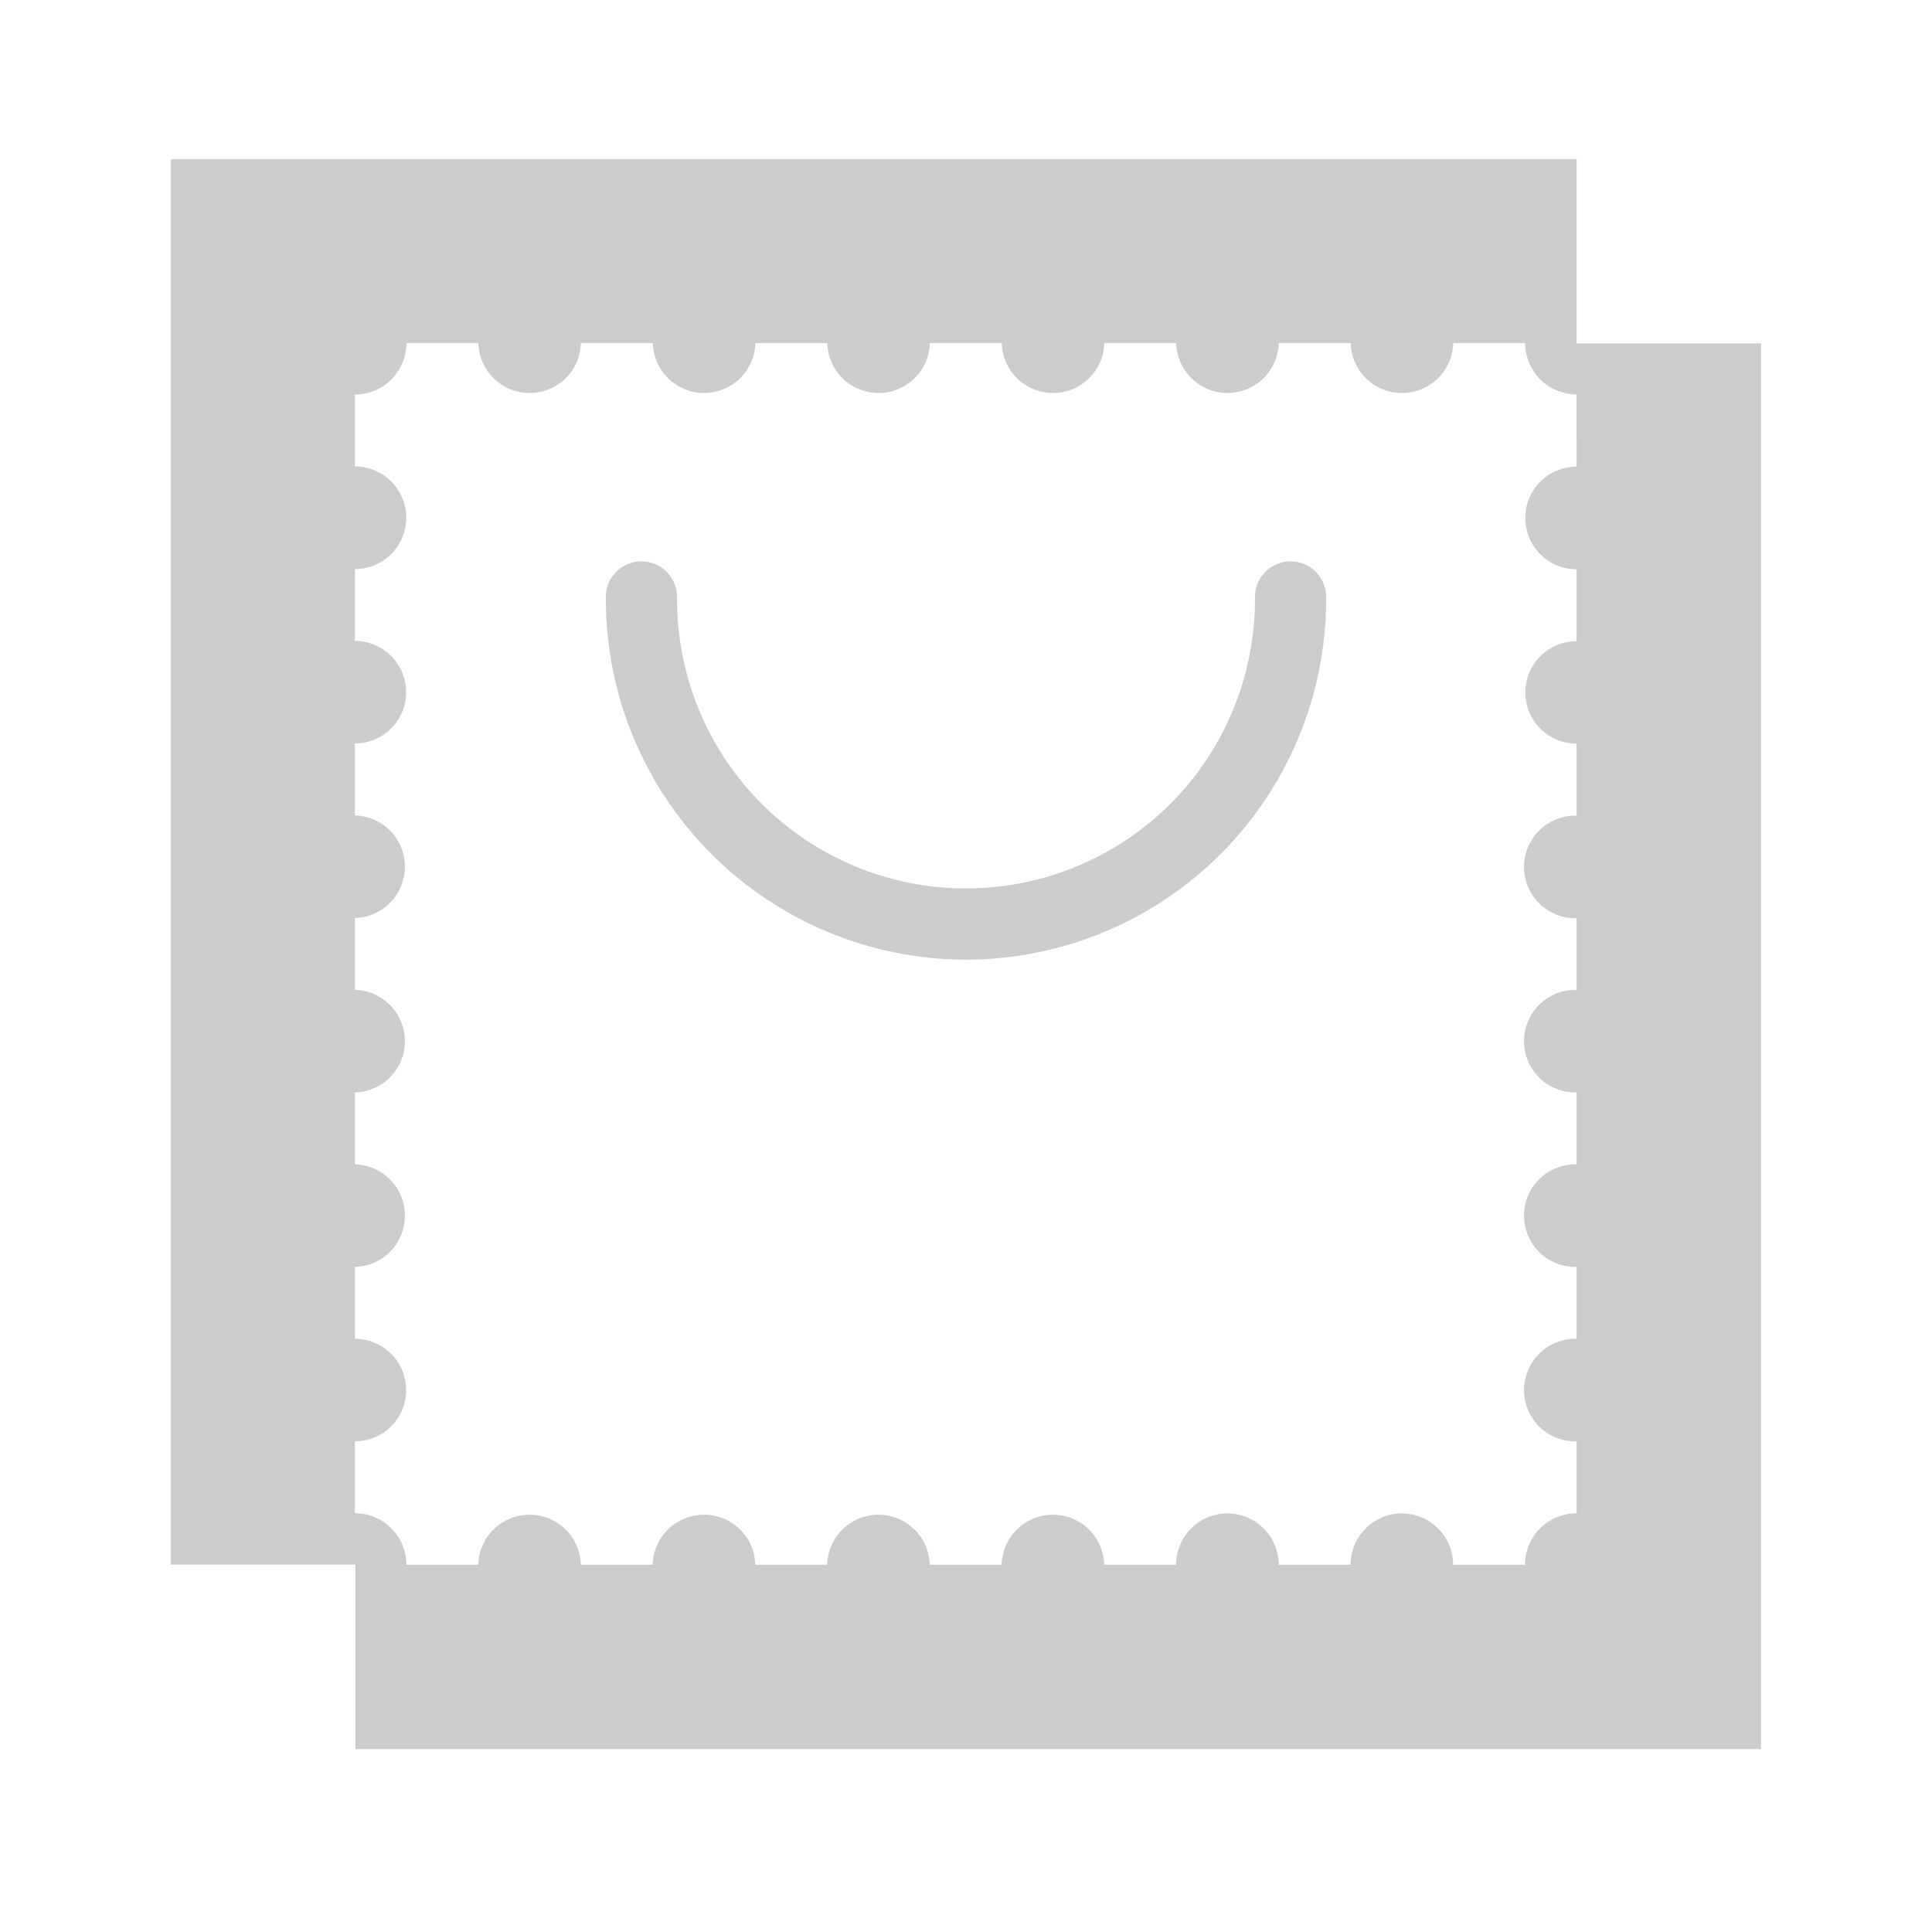
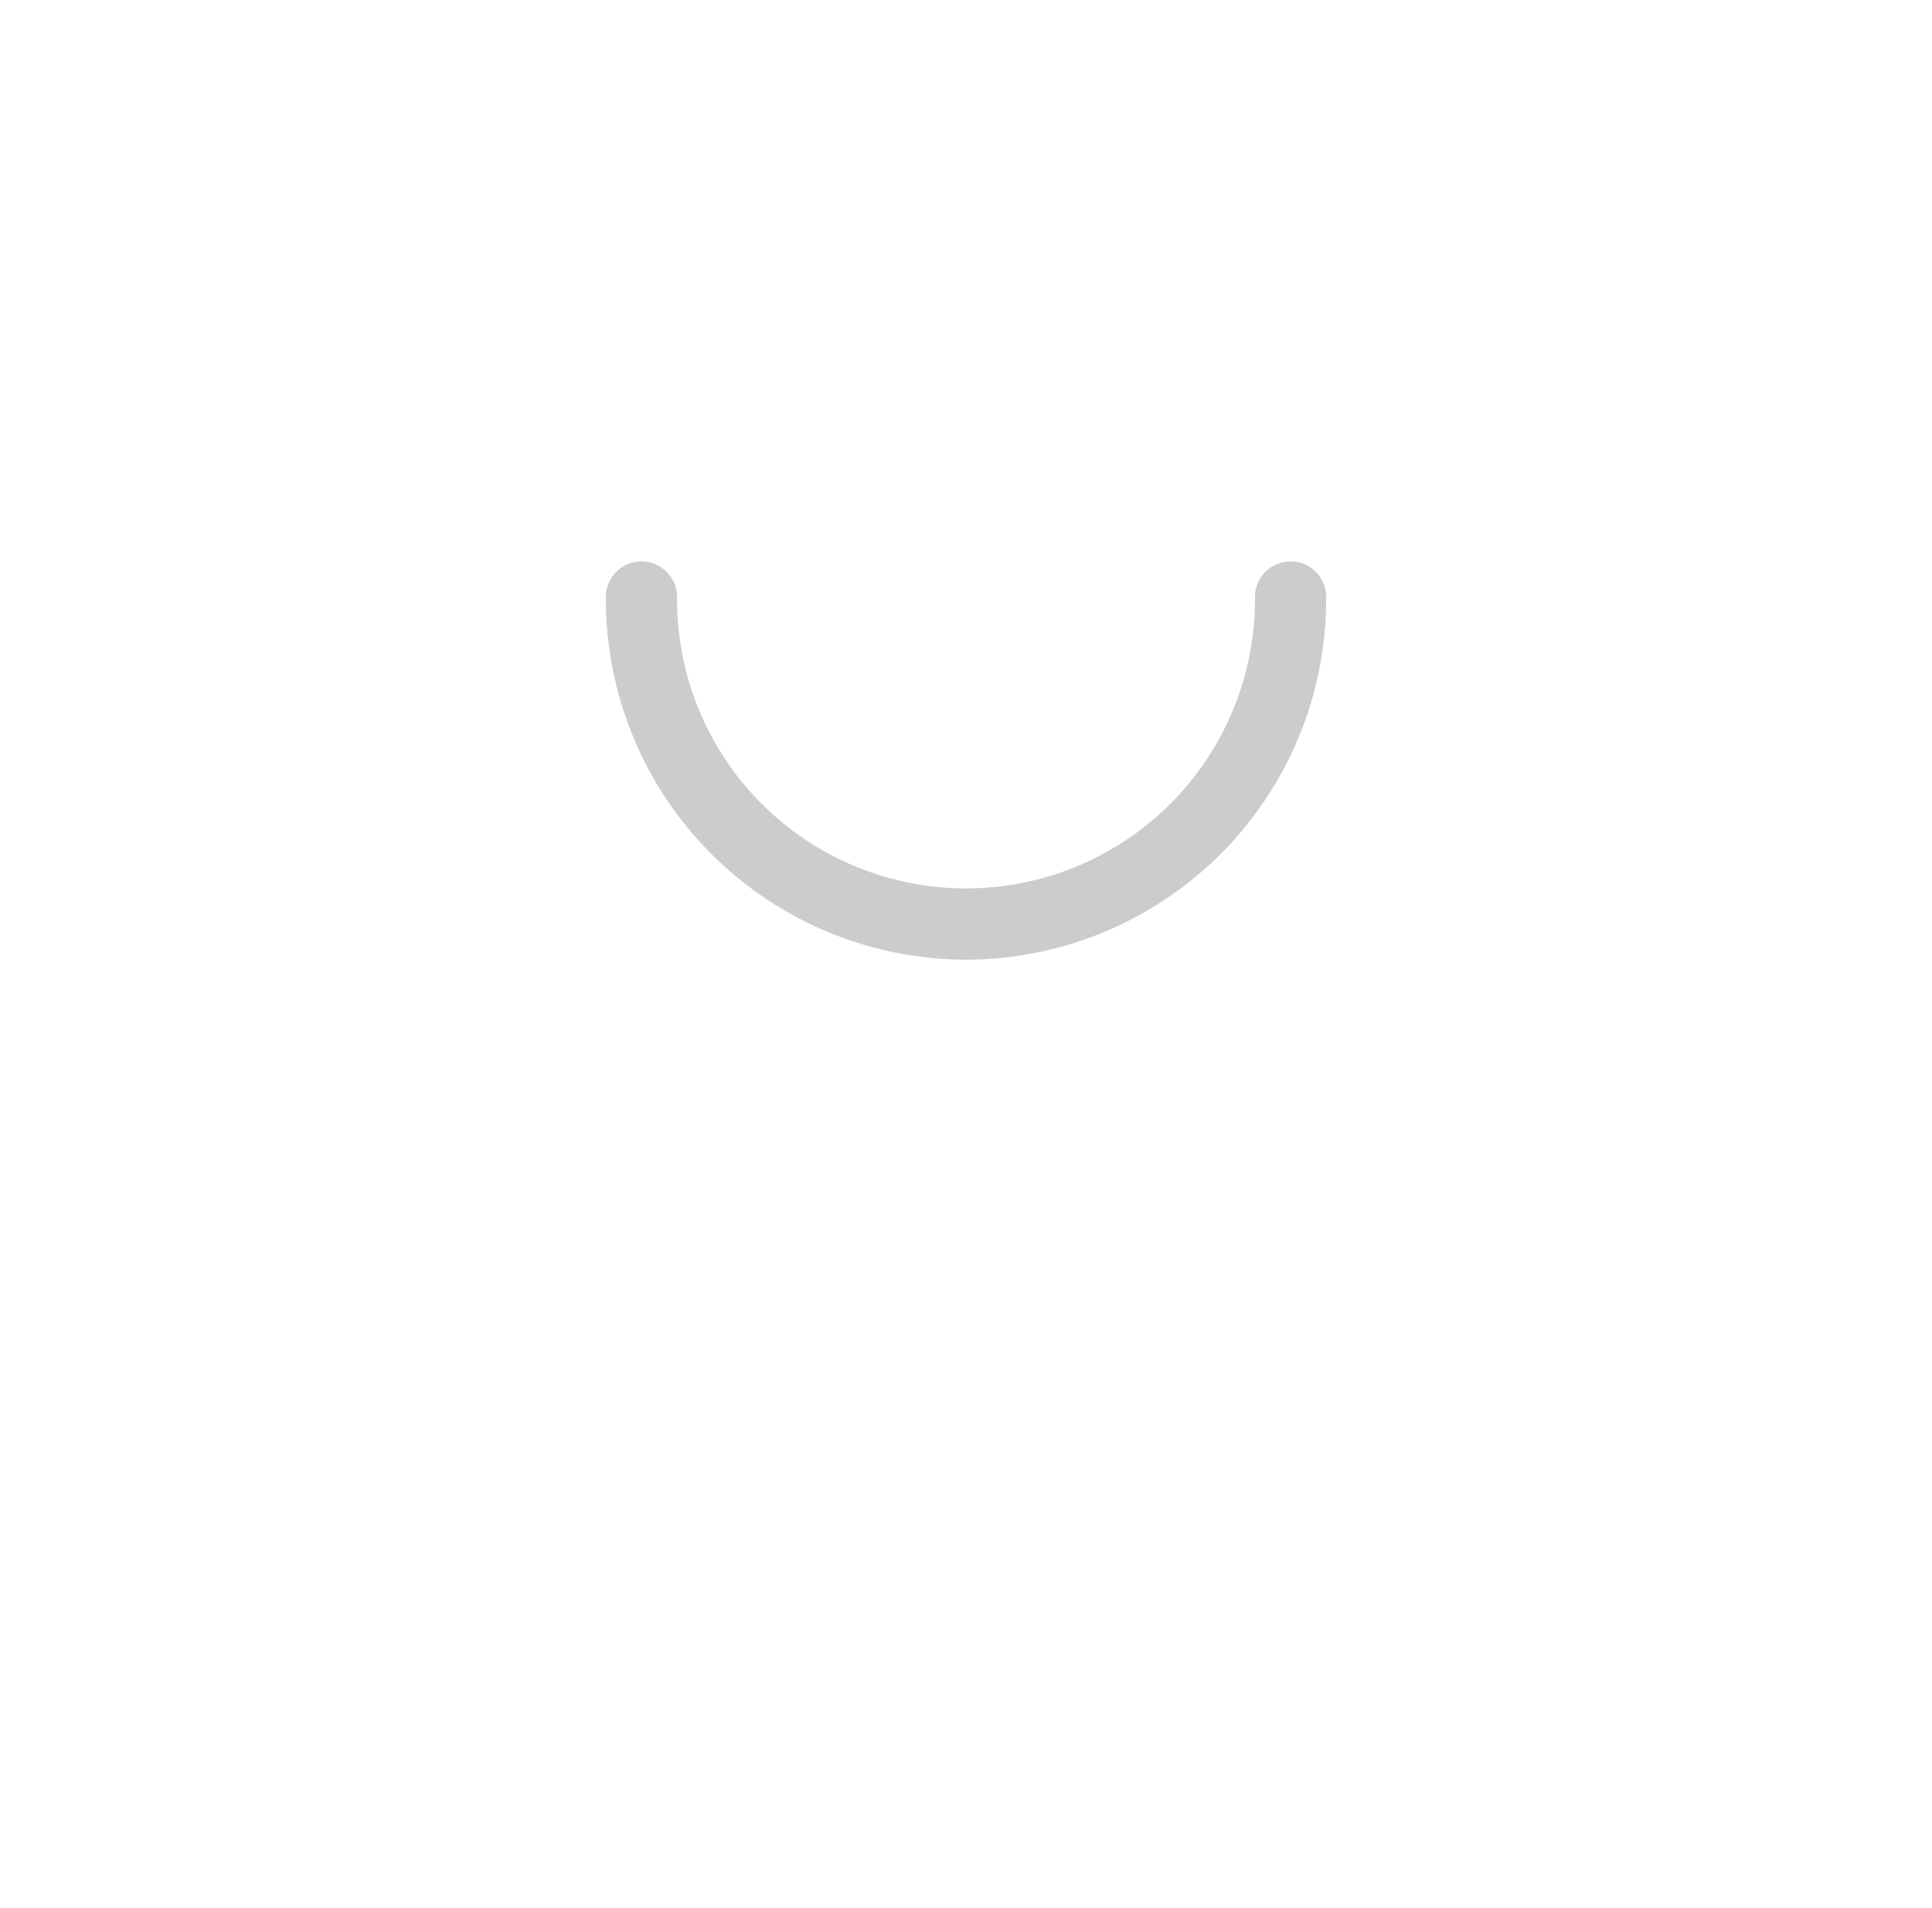
<svg xmlns="http://www.w3.org/2000/svg" width="81" height="80" viewBox="0 0 81 80" fill="none">
  <g id="Outline/bag" opacity="0.5">
    <g id="Vector">
-       <path d="M66.1 14.398V6.667H7.167V65.6H14.898V73.332H73.833V14.398H66.1ZM66.1 19.565C65.529 19.565 64.982 19.791 64.578 20.195C64.175 20.599 63.948 21.146 63.948 21.717C63.948 22.288 64.175 22.835 64.578 23.239C64.982 23.642 65.529 23.869 66.1 23.869V26.883C65.531 26.883 64.984 27.109 64.581 27.512C64.178 27.915 63.952 28.462 63.952 29.031C63.952 29.601 64.178 30.147 64.581 30.55C64.984 30.953 65.531 31.179 66.1 31.179V34.197C65.813 34.19 65.528 34.24 65.261 34.345C64.993 34.45 64.75 34.607 64.544 34.808C64.339 35.008 64.176 35.248 64.064 35.512C63.953 35.776 63.895 36.061 63.895 36.347C63.895 36.635 63.953 36.919 64.064 37.183C64.176 37.447 64.339 37.687 64.544 37.887C64.75 38.088 64.993 38.245 65.261 38.35C65.528 38.455 65.813 38.505 66.1 38.498V41.502C65.813 41.495 65.528 41.545 65.261 41.65C64.993 41.755 64.75 41.912 64.544 42.112C64.339 42.313 64.176 42.552 64.064 42.817C63.953 43.081 63.895 43.365 63.895 43.652C63.895 43.939 63.953 44.224 64.064 44.488C64.176 44.752 64.339 44.992 64.544 45.192C64.75 45.393 64.993 45.55 65.261 45.655C65.528 45.759 65.813 45.81 66.1 45.803V48.817C65.813 48.809 65.528 48.86 65.261 48.965C64.993 49.069 64.75 49.227 64.544 49.427C64.339 49.627 64.176 49.867 64.064 50.131C63.953 50.396 63.895 50.68 63.895 50.967C63.895 51.254 63.953 51.538 64.064 51.802C64.176 52.067 64.339 52.306 64.544 52.507C64.75 52.707 64.993 52.864 65.261 52.969C65.528 53.074 65.813 53.124 66.1 53.117V56.131C65.813 56.124 65.528 56.174 65.261 56.279C64.993 56.384 64.75 56.541 64.544 56.741C64.339 56.942 64.176 57.181 64.064 57.446C63.953 57.71 63.895 57.994 63.895 58.281C63.895 58.568 63.953 58.852 64.064 59.117C64.176 59.381 64.339 59.621 64.544 59.821C64.75 60.021 64.993 60.178 65.261 60.283C65.528 60.388 65.813 60.438 66.1 60.431V63.444C65.96 63.444 65.819 63.458 65.681 63.485C65.542 63.512 65.405 63.554 65.274 63.61C65.143 63.662 65.019 63.728 64.903 63.806C64.784 63.885 64.674 63.976 64.573 64.078C64.472 64.177 64.381 64.285 64.302 64.402C64.224 64.52 64.156 64.644 64.102 64.774C64.049 64.906 64.009 65.042 63.981 65.181C63.953 65.32 63.938 65.461 63.937 65.603H60.923C60.923 65.033 60.697 64.486 60.293 64.083C59.89 63.679 59.343 63.453 58.773 63.453C58.203 63.453 57.656 63.679 57.253 64.083C56.849 64.486 56.623 65.033 56.623 65.603H53.609C53.609 65.033 53.382 64.486 52.979 64.083C52.576 63.679 52.029 63.453 51.459 63.453C50.888 63.453 50.341 63.679 49.938 64.083C49.535 64.486 49.309 65.033 49.309 65.603H46.294C46.28 65.042 46.047 64.509 45.646 64.117C45.244 63.725 44.705 63.506 44.144 63.506C43.583 63.506 43.044 63.725 42.643 64.117C42.241 64.509 42.008 65.042 41.994 65.603H38.98C38.966 65.042 38.733 64.509 38.331 64.117C37.93 63.725 37.391 63.506 36.83 63.506C36.269 63.506 35.73 63.725 35.328 64.117C34.927 64.509 34.694 65.042 34.68 65.603H31.666C31.652 65.042 31.419 64.509 31.017 64.117C30.616 63.725 30.077 63.506 29.516 63.506C28.954 63.506 28.416 63.725 28.014 64.117C27.612 64.509 27.38 65.042 27.365 65.603H24.351C24.337 65.042 24.105 64.509 23.703 64.117C23.301 63.725 22.762 63.506 22.201 63.506C21.64 63.506 21.101 63.725 20.7 64.117C20.298 64.509 20.065 65.042 20.051 65.603H17.037C17.038 65.461 17.023 65.32 16.994 65.181C16.967 65.042 16.927 64.905 16.872 64.774C16.817 64.644 16.751 64.52 16.673 64.402C16.593 64.285 16.502 64.177 16.401 64.078C16.302 63.975 16.194 63.884 16.076 63.806C15.959 63.728 15.835 63.662 15.705 63.61C15.444 63.499 15.163 63.443 14.879 63.444V60.431C15.45 60.431 15.996 60.205 16.4 59.801C16.803 59.398 17.029 58.851 17.029 58.281C17.029 57.711 16.803 57.164 16.4 56.761C15.996 56.358 15.45 56.131 14.879 56.131V53.117C15.44 53.103 15.973 52.87 16.365 52.468C16.757 52.067 16.976 51.528 16.976 50.967C16.976 50.406 16.757 49.867 16.365 49.465C15.973 49.063 15.44 48.831 14.879 48.817V45.803C15.44 45.788 15.973 45.556 16.365 45.154C16.757 44.752 16.976 44.213 16.976 43.652C16.976 43.091 16.757 42.552 16.365 42.151C15.973 41.749 15.44 41.516 14.879 41.502V38.488C15.44 38.474 15.973 38.241 16.365 37.84C16.757 37.438 16.976 36.899 16.976 36.338C16.976 35.777 16.757 35.238 16.365 34.836C15.973 34.435 15.44 34.202 14.879 34.188V31.17C15.449 31.17 15.995 30.943 16.398 30.541C16.801 30.138 17.027 29.591 17.027 29.022C17.027 28.452 16.801 27.906 16.398 27.503C15.995 27.1 15.449 26.874 14.879 26.874V23.859C15.45 23.859 15.998 23.633 16.401 23.229C16.805 22.826 17.032 22.278 17.032 21.707C17.032 21.137 16.805 20.589 16.401 20.186C15.998 19.782 15.45 19.555 14.879 19.555V16.545C15.021 16.544 15.162 16.53 15.301 16.502C15.441 16.473 15.577 16.431 15.709 16.377C15.839 16.325 15.963 16.259 16.08 16.181C16.197 16.101 16.306 16.01 16.405 15.909C16.505 15.807 16.596 15.697 16.677 15.58C16.755 15.463 16.822 15.338 16.877 15.209C16.931 15.077 16.971 14.941 16.997 14.801C17.027 14.663 17.042 14.522 17.041 14.381H20.055C20.069 14.942 20.302 15.475 20.704 15.867C21.105 16.258 21.644 16.477 22.205 16.477C22.766 16.477 23.305 16.258 23.707 15.867C24.109 15.475 24.341 14.942 24.355 14.381H27.369C27.384 14.942 27.616 15.475 28.018 15.867C28.42 16.258 28.959 16.477 29.52 16.477C30.081 16.477 30.619 16.258 31.021 15.867C31.423 15.475 31.656 14.942 31.67 14.381H34.684C34.698 14.942 34.931 15.475 35.332 15.867C35.734 16.258 36.273 16.477 36.834 16.477C37.395 16.477 37.934 16.258 38.336 15.867C38.737 15.475 38.97 14.942 38.984 14.381H41.998C42.012 14.942 42.245 15.475 42.647 15.867C43.048 16.258 43.587 16.477 44.148 16.477C44.709 16.477 45.248 16.258 45.65 15.867C46.052 15.475 46.284 14.942 46.298 14.381H49.312C49.327 14.942 49.559 15.475 49.961 15.867C50.363 16.258 50.902 16.477 51.463 16.477C52.024 16.477 52.563 16.258 52.964 15.867C53.366 15.475 53.599 14.942 53.613 14.381H56.627C56.641 14.942 56.874 15.475 57.275 15.867C57.677 16.258 58.216 16.477 58.777 16.477C59.338 16.477 59.877 16.258 60.279 15.867C60.68 15.475 60.913 14.942 60.927 14.381H63.941C63.942 14.522 63.956 14.662 63.985 14.801C64.013 14.94 64.053 15.077 64.106 15.209C64.161 15.338 64.228 15.463 64.306 15.58C64.46 15.817 64.662 16.02 64.9 16.174C65.016 16.252 65.141 16.318 65.271 16.37C65.402 16.425 65.539 16.467 65.679 16.495C65.817 16.523 65.957 16.538 66.097 16.538L66.1 19.565Z" fill="#999999" />
      <path d="M40.5 40.236C36.496 40.231 32.658 38.639 29.827 35.807C26.996 32.976 25.404 29.137 25.401 25.134C25.387 24.929 25.415 24.724 25.484 24.531C25.553 24.338 25.66 24.161 25.8 24.012C25.94 23.862 26.11 23.743 26.297 23.661C26.485 23.579 26.688 23.537 26.893 23.537C27.098 23.537 27.3 23.579 27.488 23.661C27.676 23.743 27.846 23.862 27.985 24.012C28.125 24.161 28.233 24.338 28.302 24.531C28.37 24.724 28.399 24.929 28.385 25.134C28.385 28.347 29.662 31.429 31.934 33.701C34.206 35.973 37.287 37.249 40.501 37.249C43.714 37.249 46.795 35.973 49.068 33.701C51.34 31.429 52.616 28.347 52.616 25.134C52.602 24.929 52.631 24.724 52.7 24.531C52.768 24.338 52.876 24.161 53.016 24.012C53.156 23.862 53.325 23.743 53.513 23.661C53.701 23.579 53.904 23.537 54.108 23.537C54.313 23.537 54.516 23.579 54.704 23.661C54.892 23.743 55.061 23.862 55.201 24.012C55.341 24.161 55.448 24.338 55.517 24.531C55.586 24.724 55.614 24.929 55.6 25.134C55.597 29.138 54.005 32.977 51.174 35.808C48.343 38.639 44.504 40.231 40.5 40.236Z" fill="#999999" />
    </g>
  </g>
</svg>